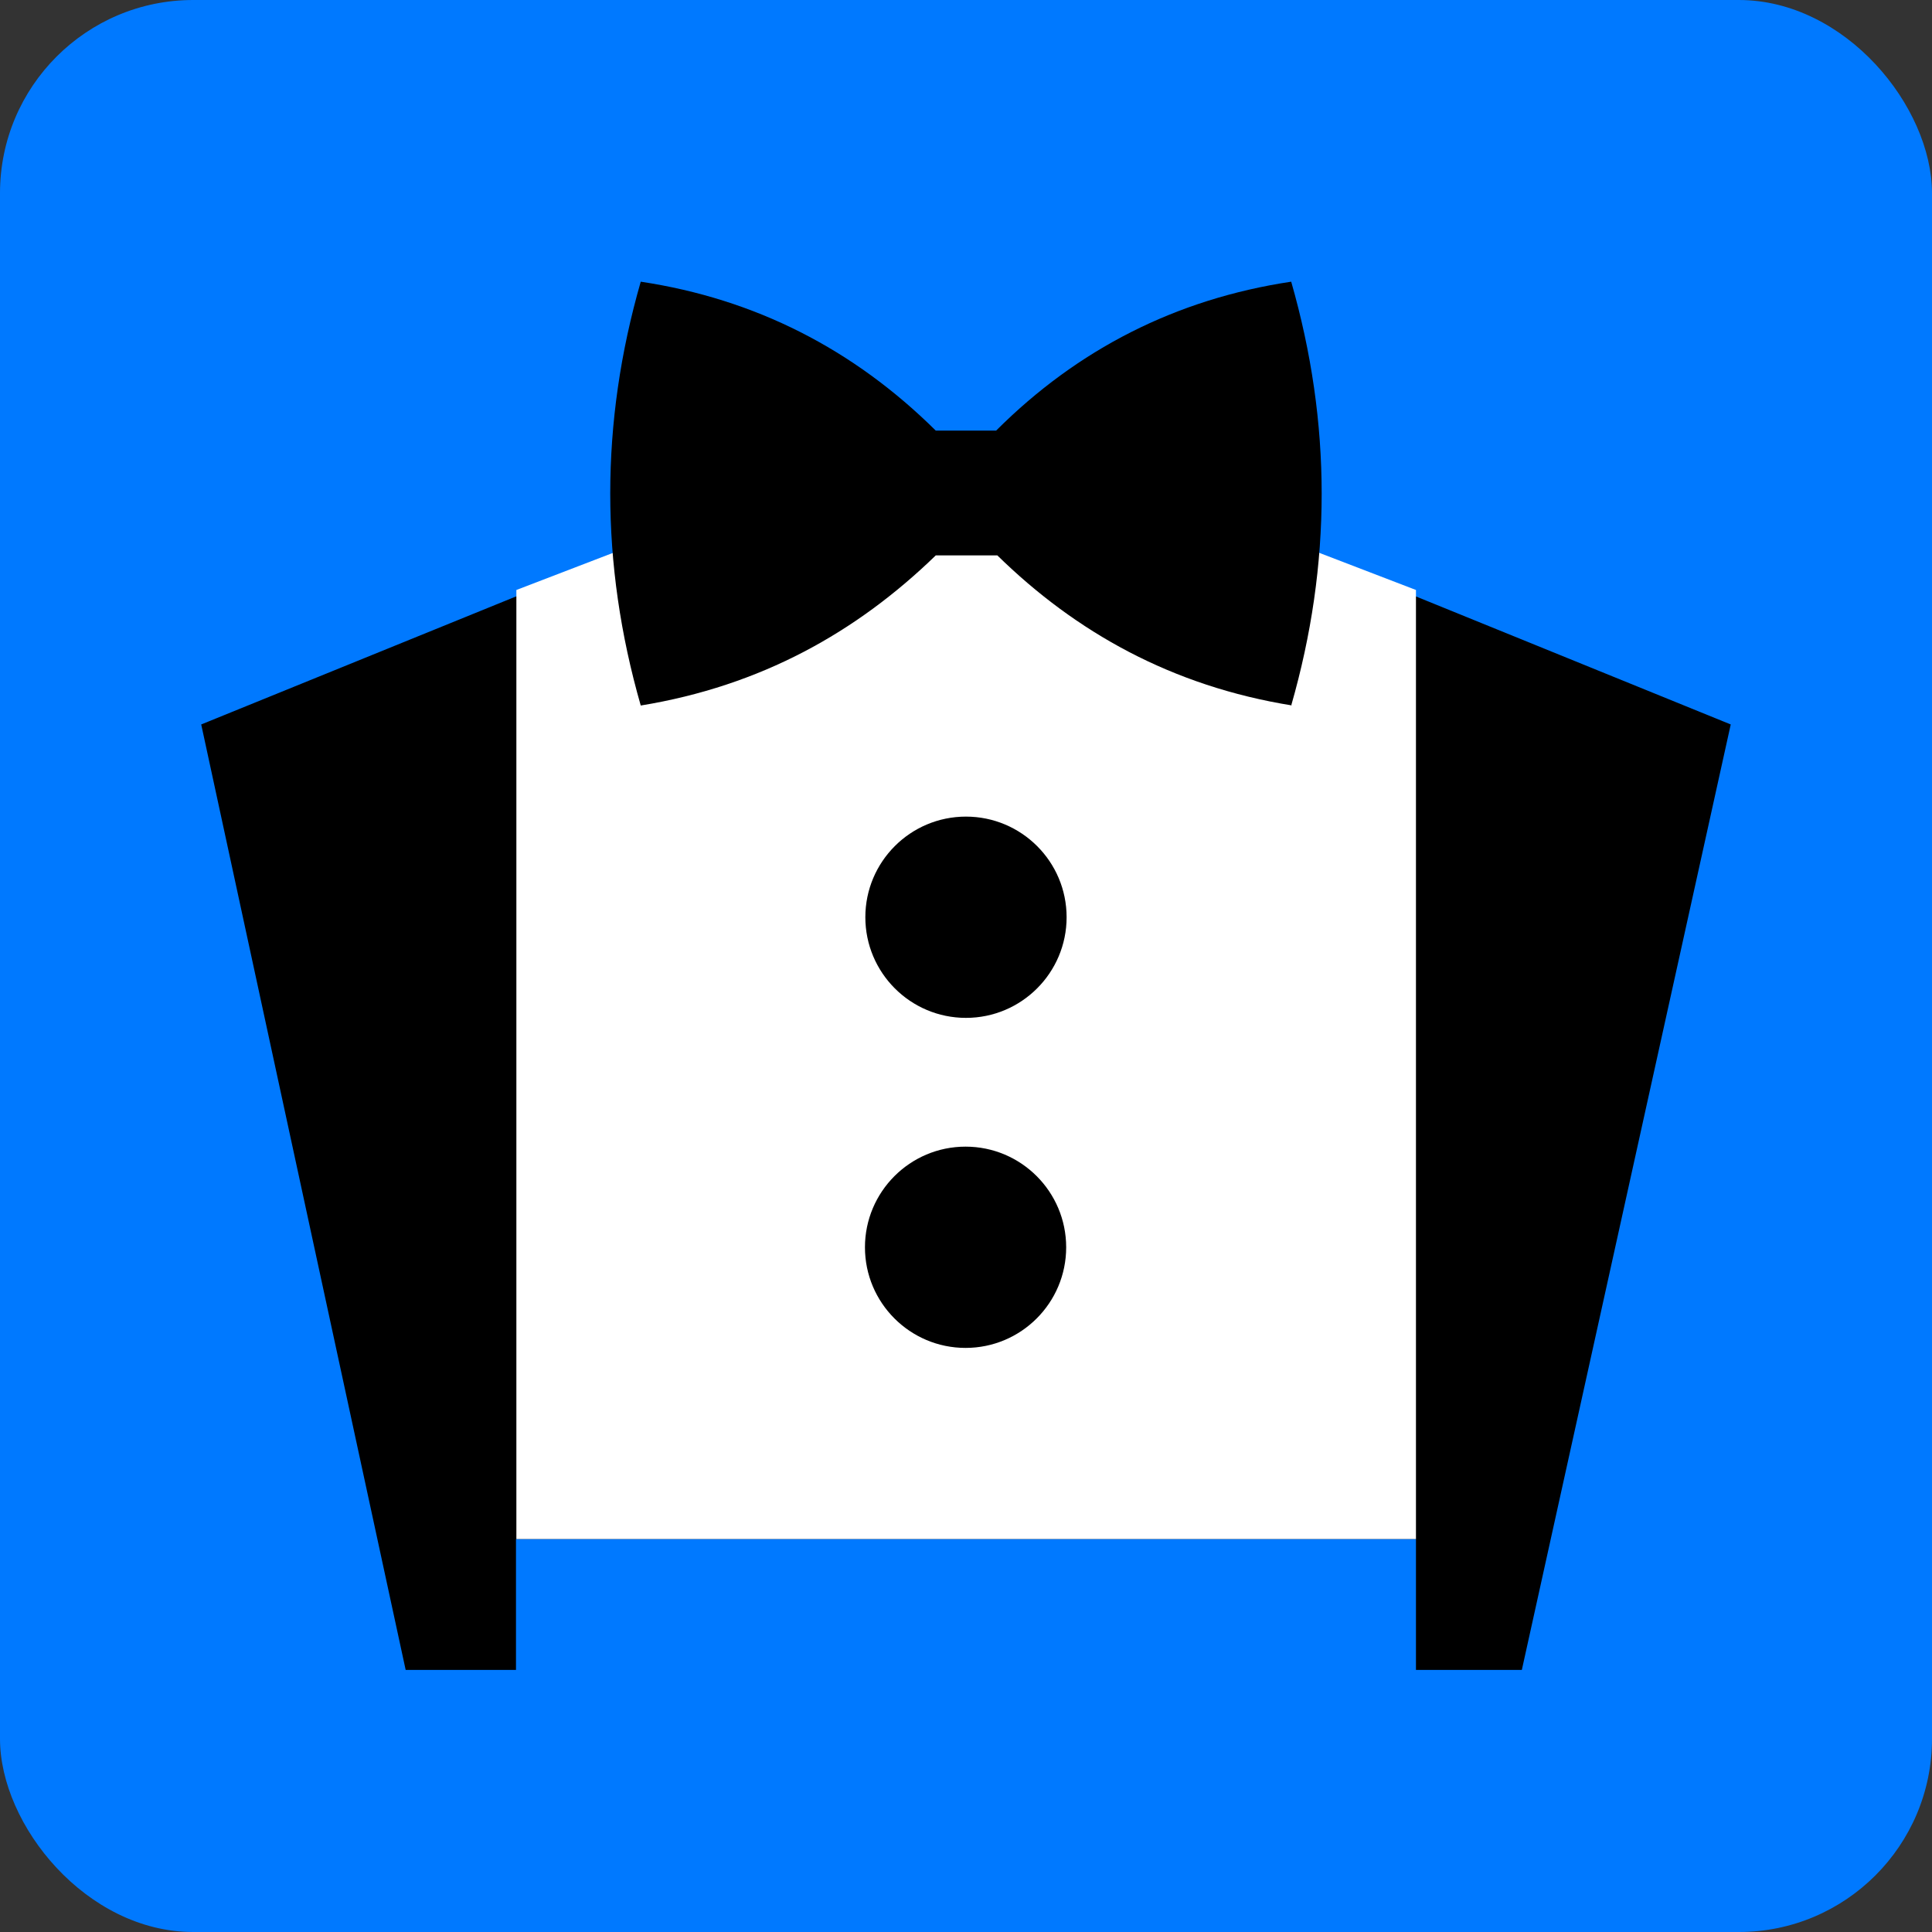
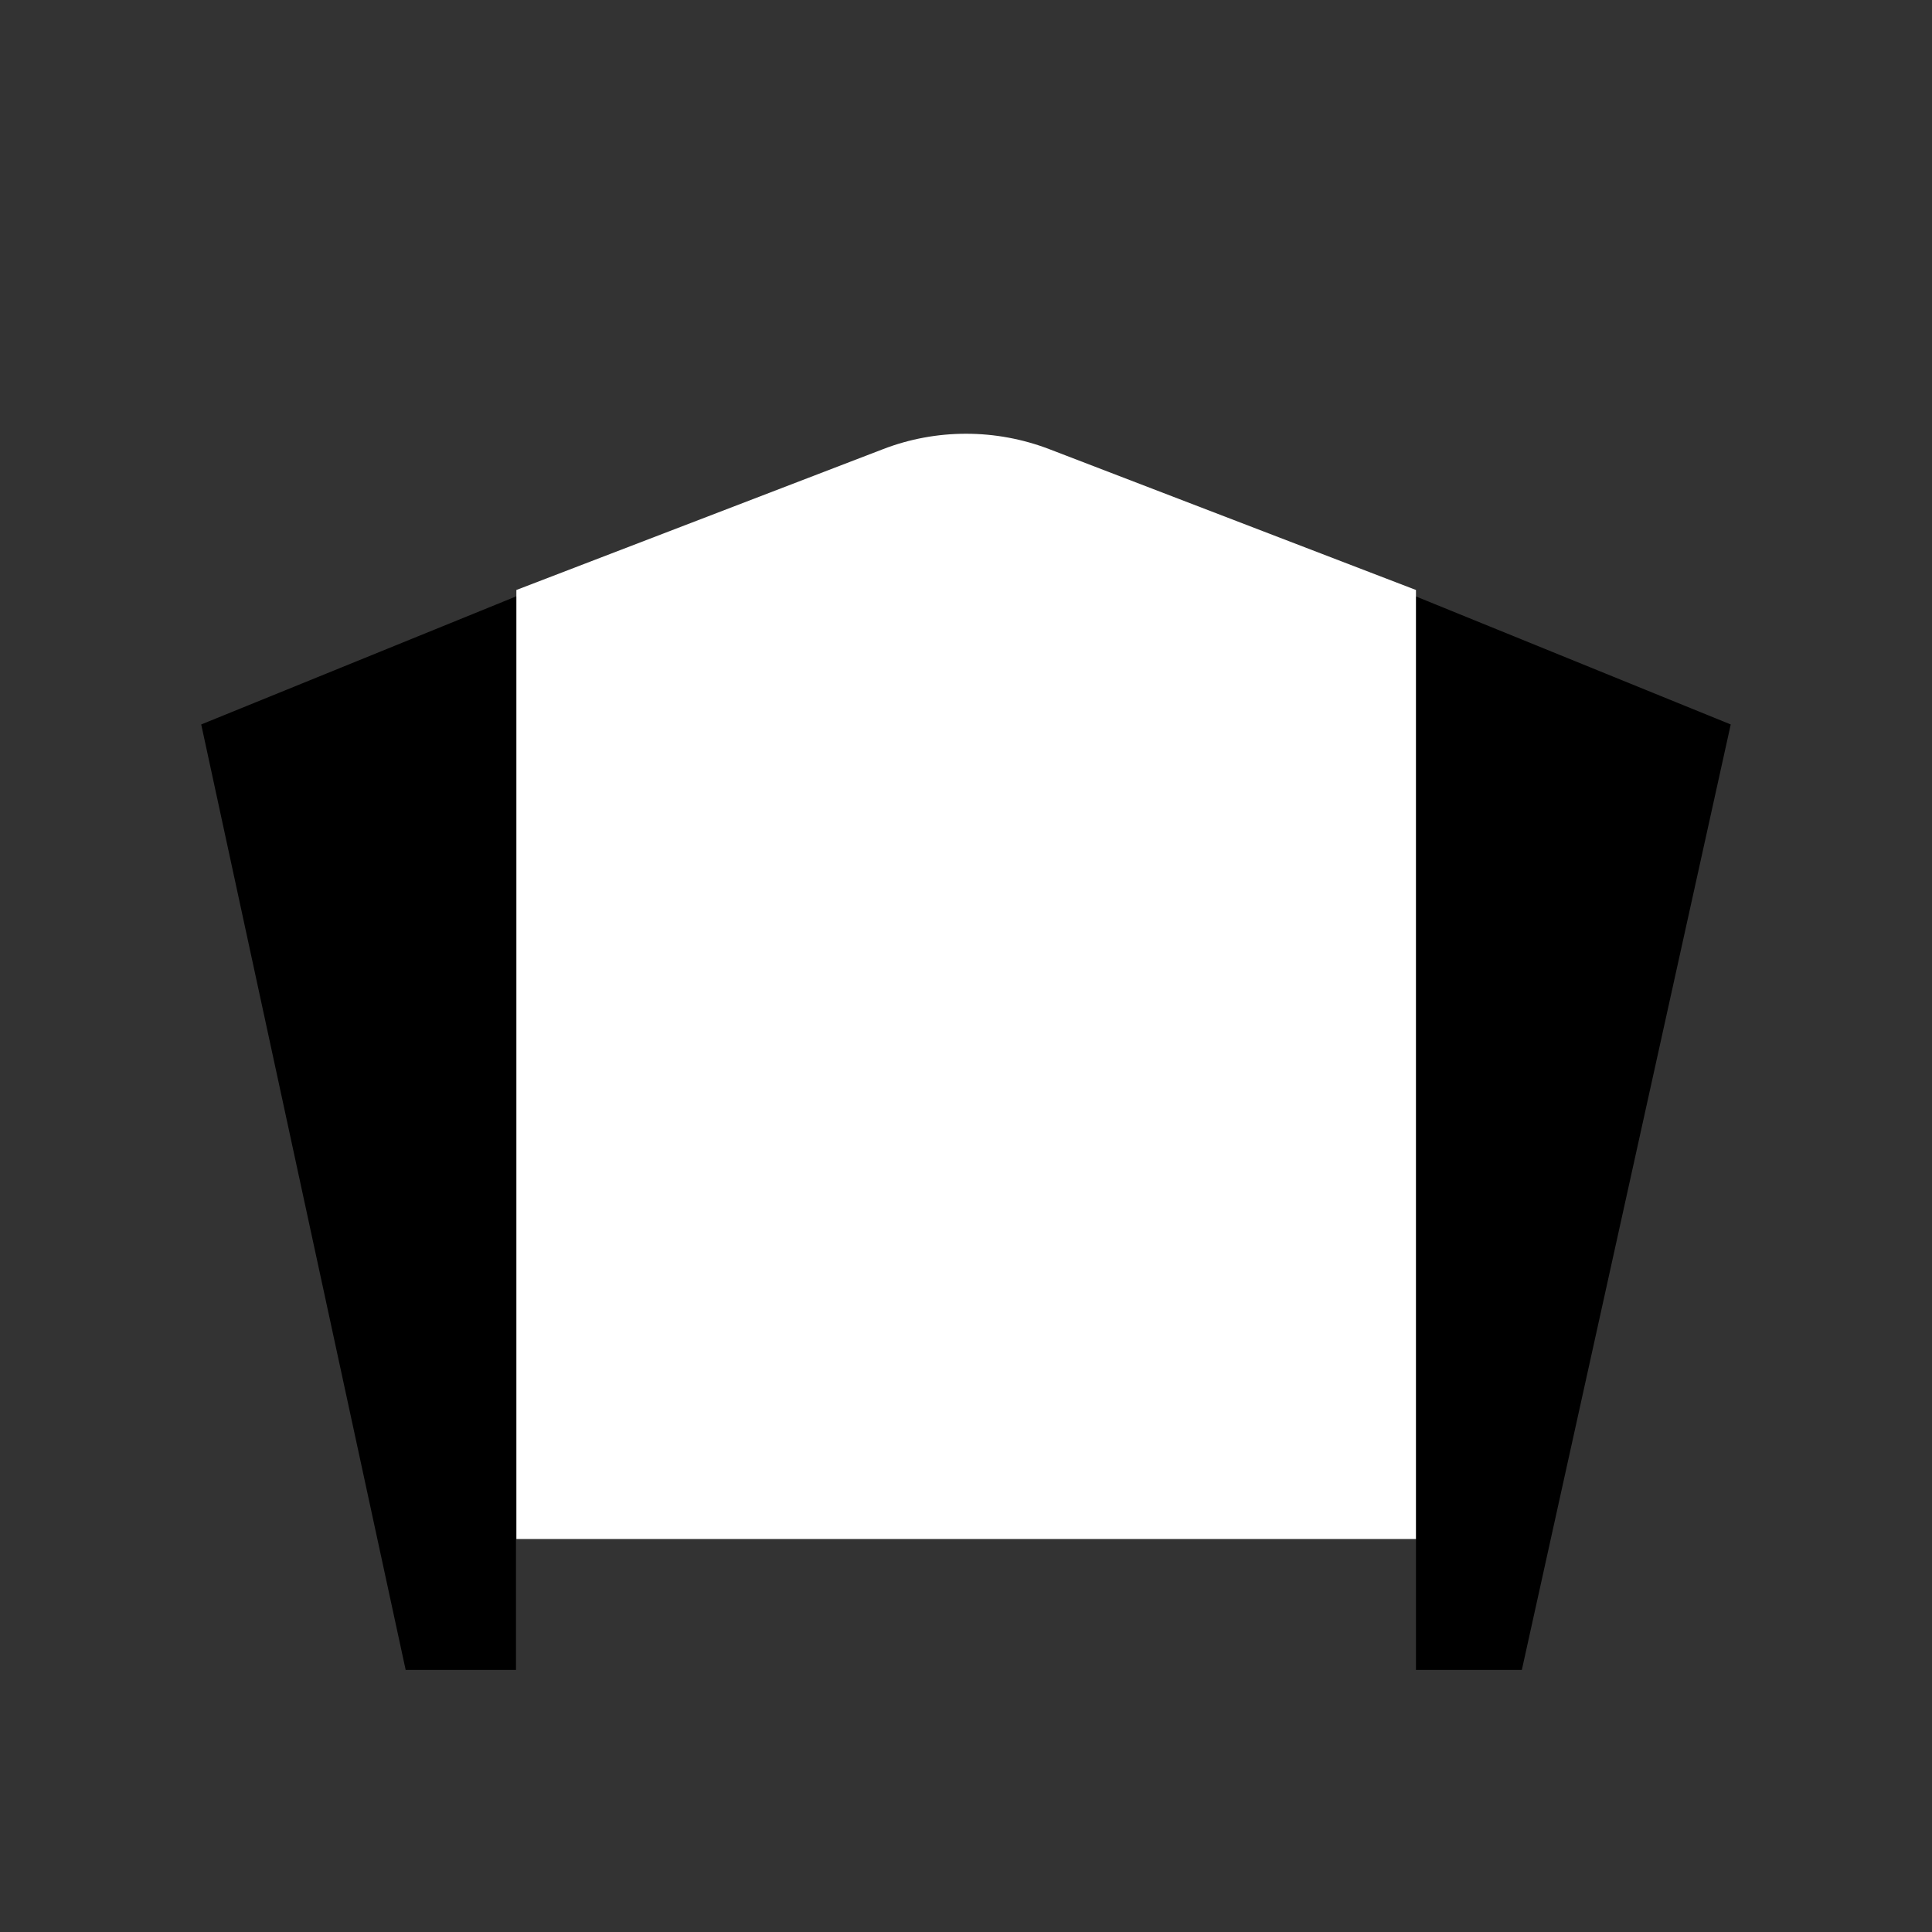
<svg xmlns="http://www.w3.org/2000/svg" viewBox="0 0 40 40" fill="none">
  <rect x="0" y="0" width="40" height="40" fill="#333333" stroke="none" />
-   <rect width="40" height="40" rx="4" fill="#0079FF" />
  <path d="M29.316 12.349H10.683L4.166 14.999L8.399 34.574H10.683V31.865H29.316V34.574H31.508L35.833 14.999L29.316 12.349Z" fill="black" />
  <path d="M29.316 12.215L21.724 9.299C20.616 8.874 19.383 8.874 18.283 9.299L10.691 12.215V31.865H29.316V12.215Z" fill="white" />
-   <path d="M19.999 21.074C21.149 21.074 22.083 20.14 22.083 18.99C22.083 17.84 21.149 16.907 19.999 16.907C18.849 16.907 17.916 17.84 17.916 18.99C17.916 20.14 18.849 21.074 19.999 21.074Z" fill="black" />
-   <path d="M19.991 27.907C21.141 27.907 22.074 26.974 22.074 25.824C22.074 24.674 21.141 23.74 19.991 23.74C18.841 23.74 17.908 24.674 17.908 25.824C17.908 26.974 18.841 27.907 19.991 27.907Z" fill="black" />
-   <path d="M26.733 14.607C27.574 11.682 27.574 8.765 26.733 5.832C24.349 6.19 22.308 7.232 20.624 8.915H19.374C17.674 7.232 15.641 6.19 13.266 5.832C12.424 8.757 12.424 11.674 13.266 14.607C15.758 14.199 17.733 13.09 19.374 11.499H20.649C22.274 13.09 24.266 14.207 26.758 14.607H26.733Z" fill="black" />
</svg>